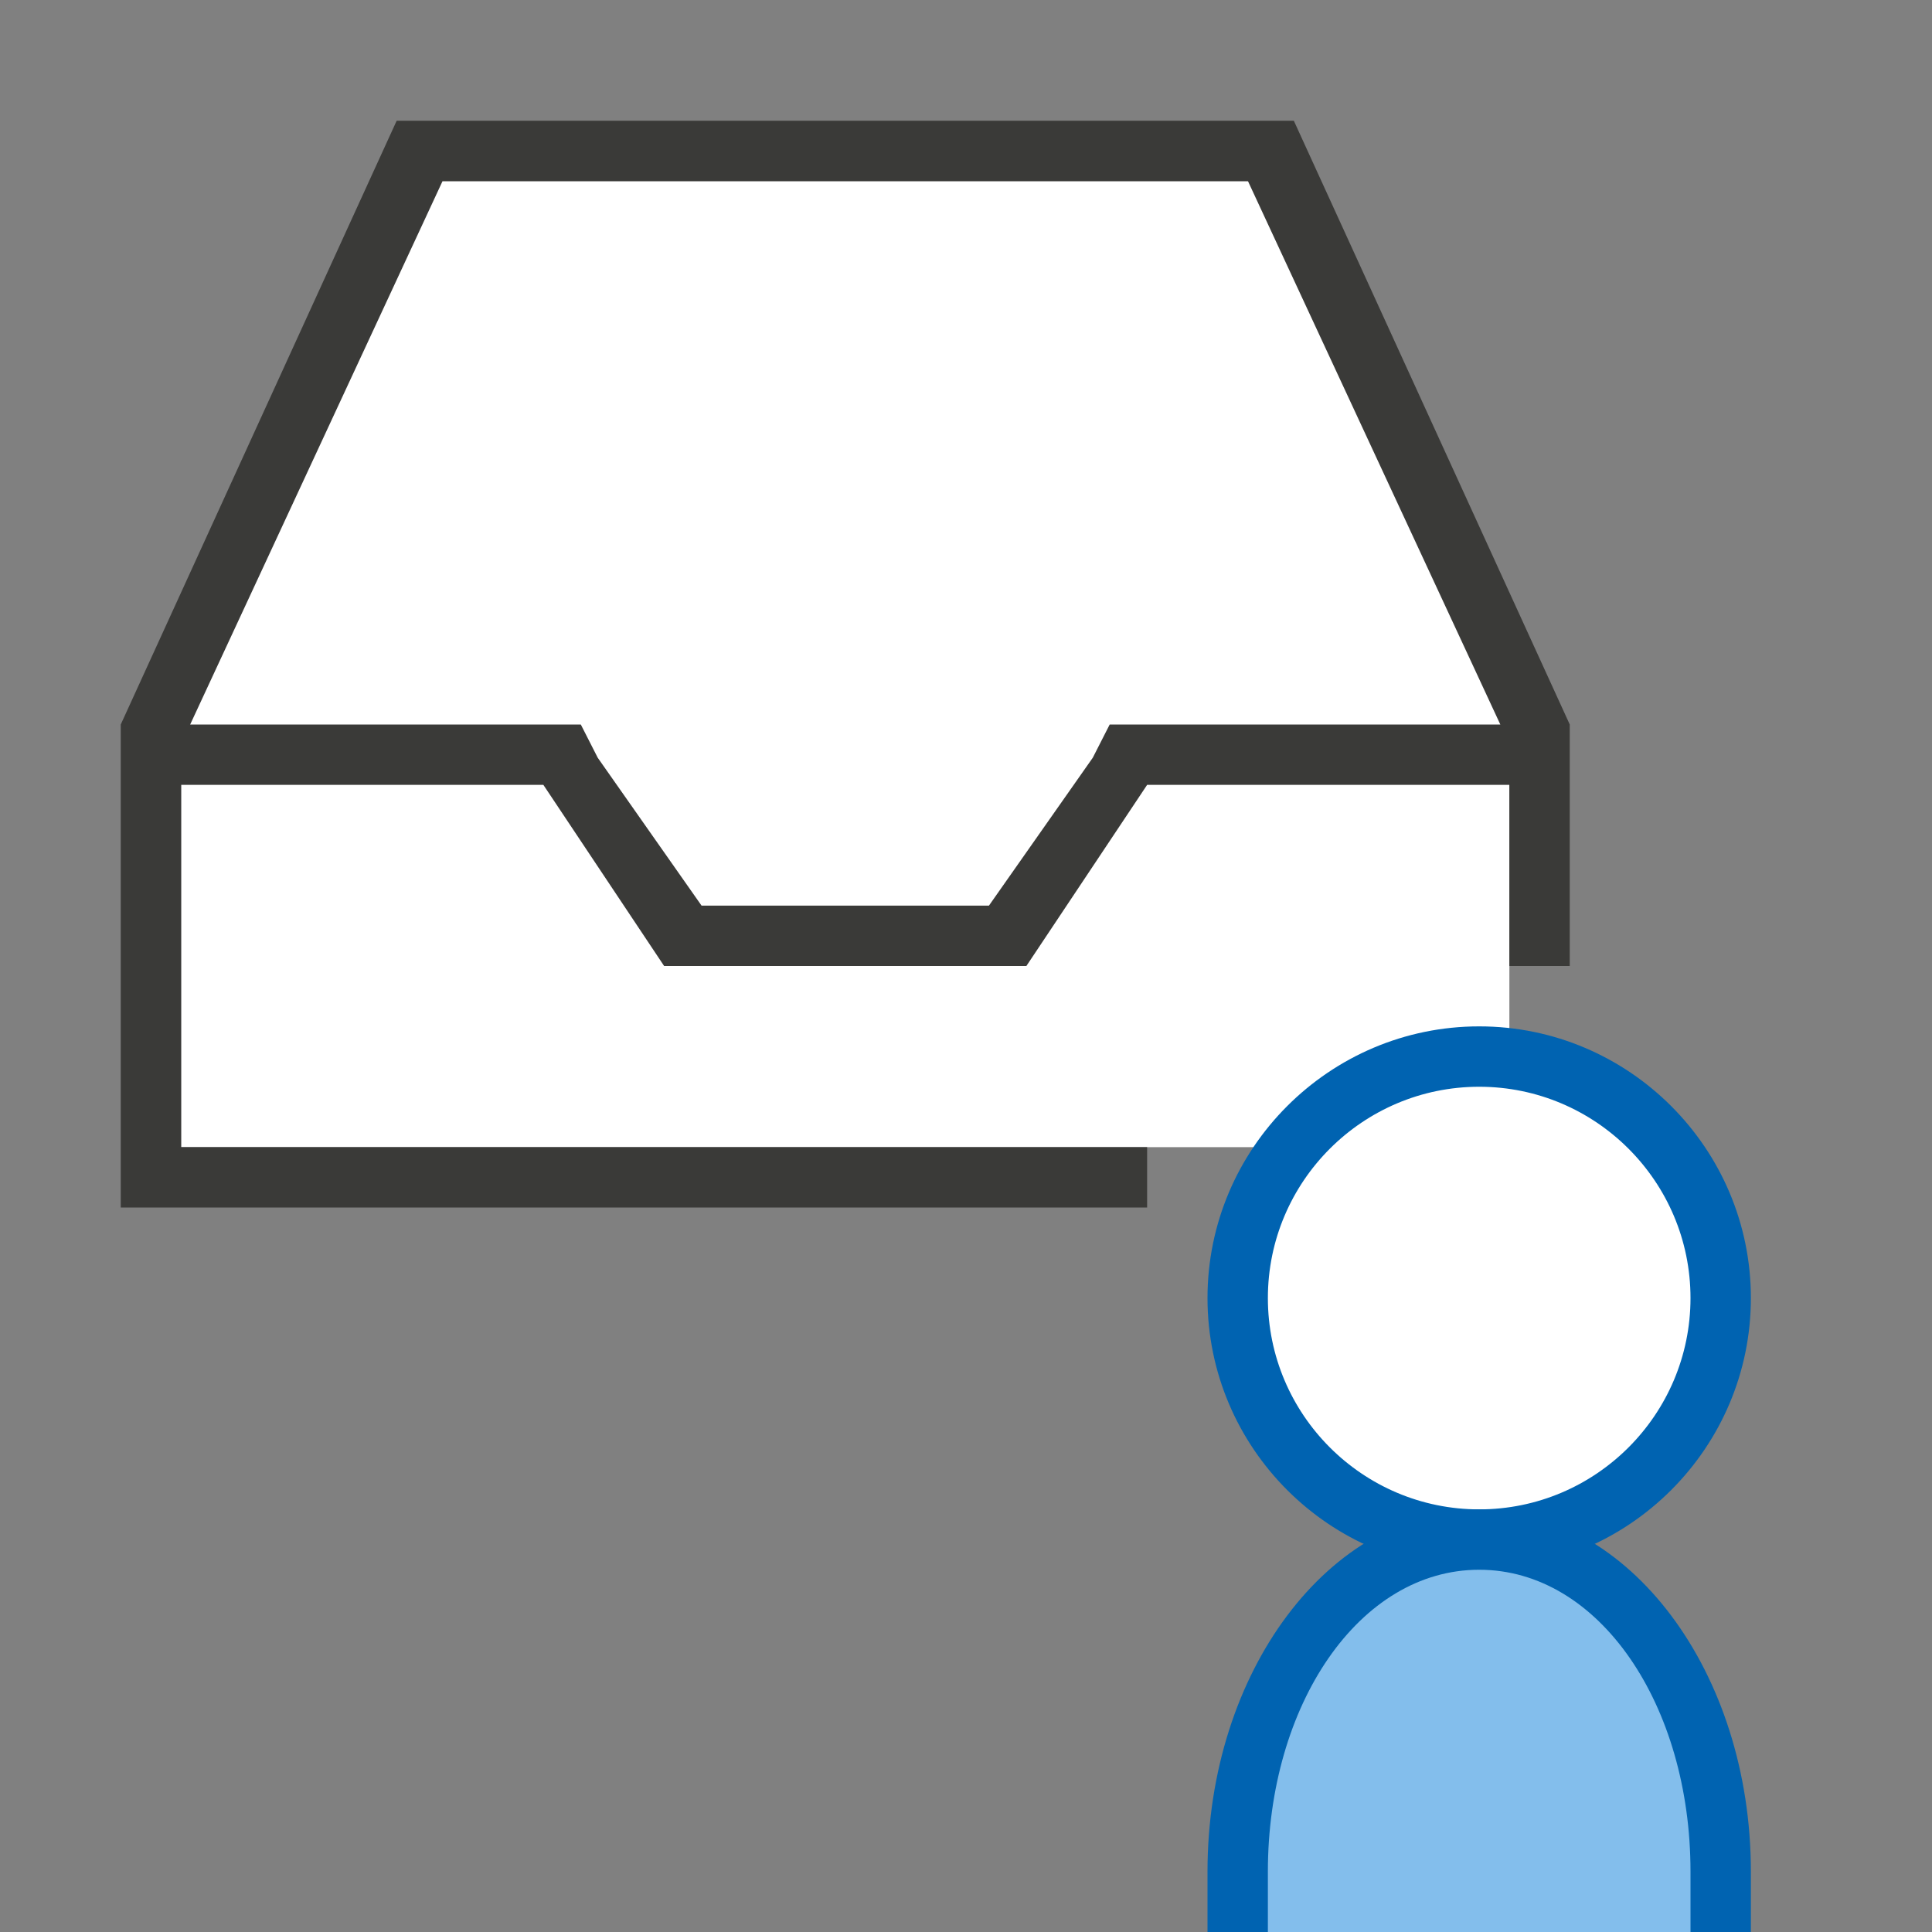
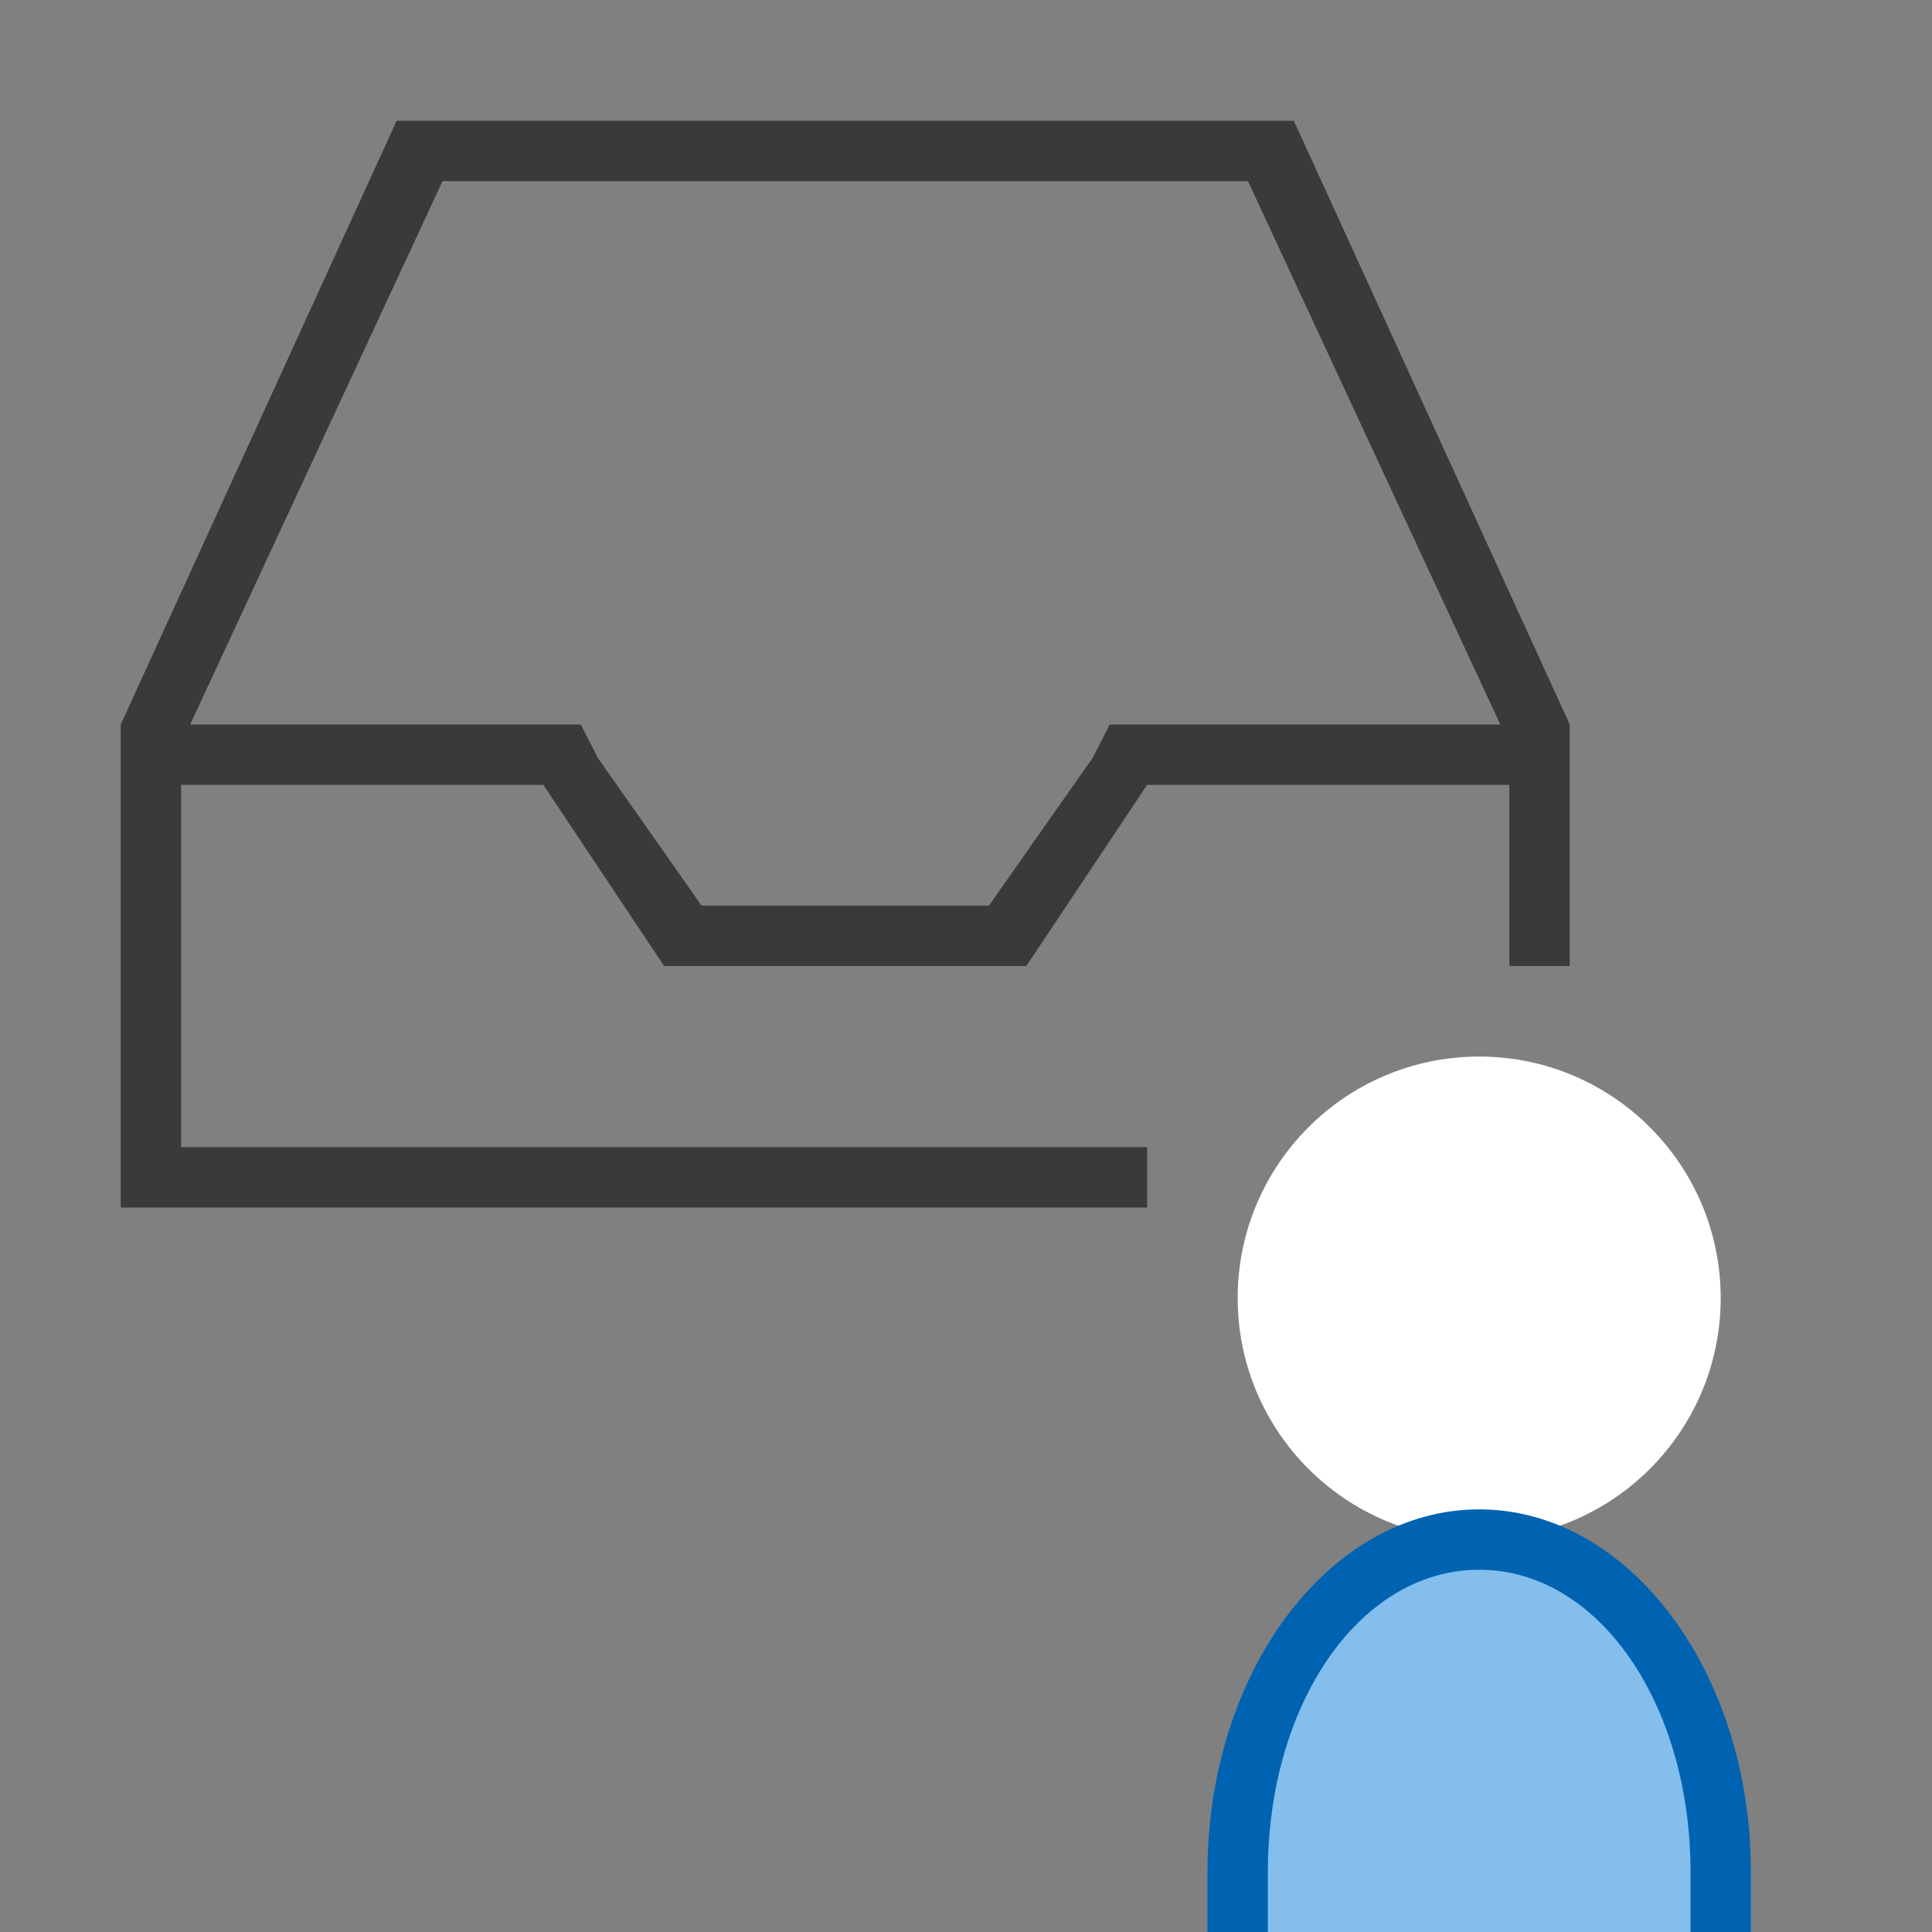
<svg xmlns="http://www.w3.org/2000/svg" version="1.1" baseProfile="tiny" x="0px" y="0px" viewBox="0 0 32 32" overflow="visible" xml:space="preserve" width="32px" height="32px">
  <rect x="0" y="0" width="32" height="32" fill="#808080" stroke="none" />
  <g id="BG" display="none">
-     <rect x="0" display="inline" fill="#C8C6C4" width="32" height="32" />
-   </g>
+     </g>
  <g id="Ebene_1">
-     <polygon fill="#FFFFFF" points="3,13 3,12 7,3 21,3 25,12 25,13 25,19 3,19  " />
    <path fill="#3A3A38" d="M19,19H3v-6h6l2,3h3h3l2-3h6v3h1v-3v-1L21.43,2h-0.75H19H9H7.33H6.57L2,12v1v6v1h1h16V19z M7.33,3H9h10   h1.67l4.18,9H19h-0.62l-0.28,0.55L16.38,15H14h-2.38l-1.72-2.45L9.62,12H9H3.15L7.33,3z" />
    <circle fill="#FFFFFF" cx="24.5" cy="21.5" r="4" />
-     <path fill="#0063B1" d="M24.5,18c1.93,0,3.5,1.57,3.5,3.5S26.43,25,24.5,25S21,23.43,21,21.5S22.57,18,24.5,18 M24.5,17   c-2.48,0-4.5,2.02-4.5,4.5s2.02,4.5,4.5,4.5s4.5-2.02,4.5-4.5S26.98,17,24.5,17L24.5,17z" />
    <path fill="#83BEEC" d="M20.45,32v-0.54c0-3.28,1.82-5.96,4.05-5.96s4.05,2.67,4.05,5.96V32H20.45z" />
    <path fill="#0063B1" d="M24.5,25c-2.48,0-4.5,2.69-4.5,6v1h0.9H21v-1l0,0c0-2.76,1.51-5,3.5-5s3.5,2.24,3.5,5l0,0v1h0.1H29v-1   C29,27.69,26.98,25,24.5,25z" />
  </g>
  <g id="info" display="none">
-     <path display="inline" fill="#C8C6C4" d="M0,0v32h32V0H0z M30,30H2V2h28V30z" />
-     <rect x="17" y="17" display="inline" fill="#C8C6C4" width="15" height="15" />
-   </g>
+     </g>
</svg>